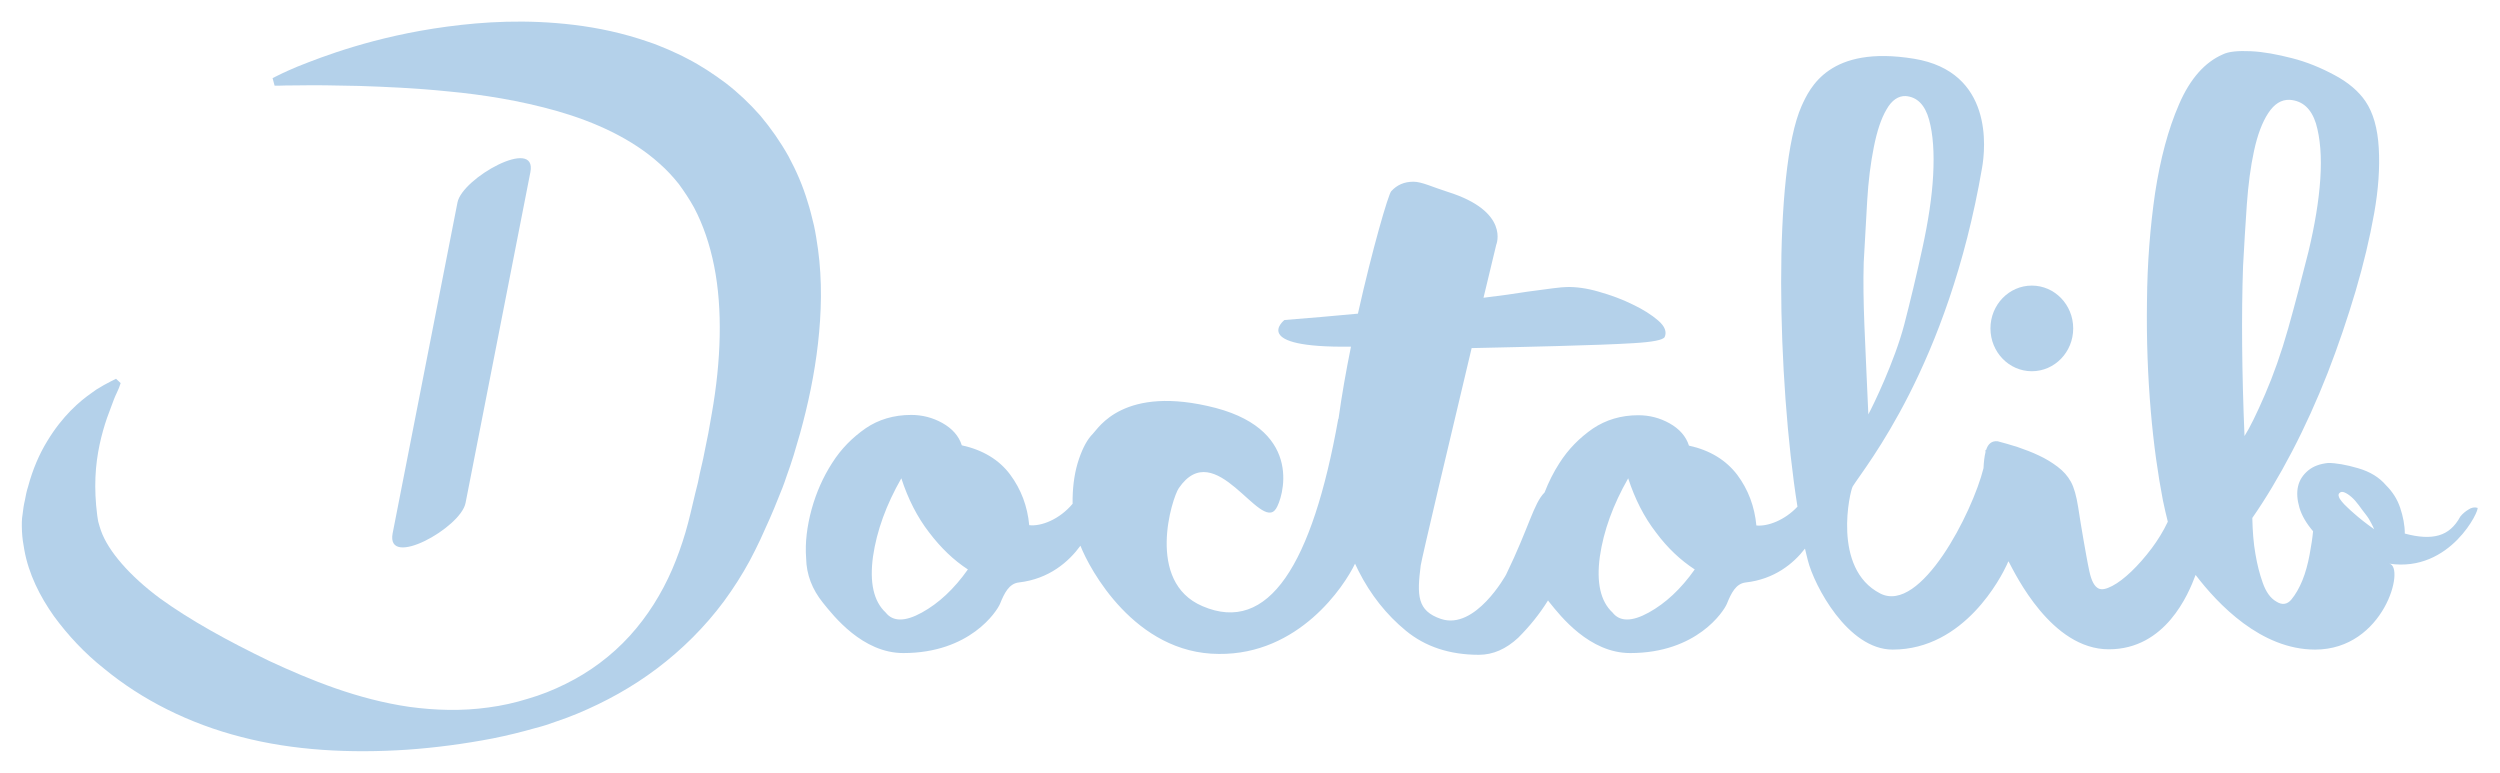
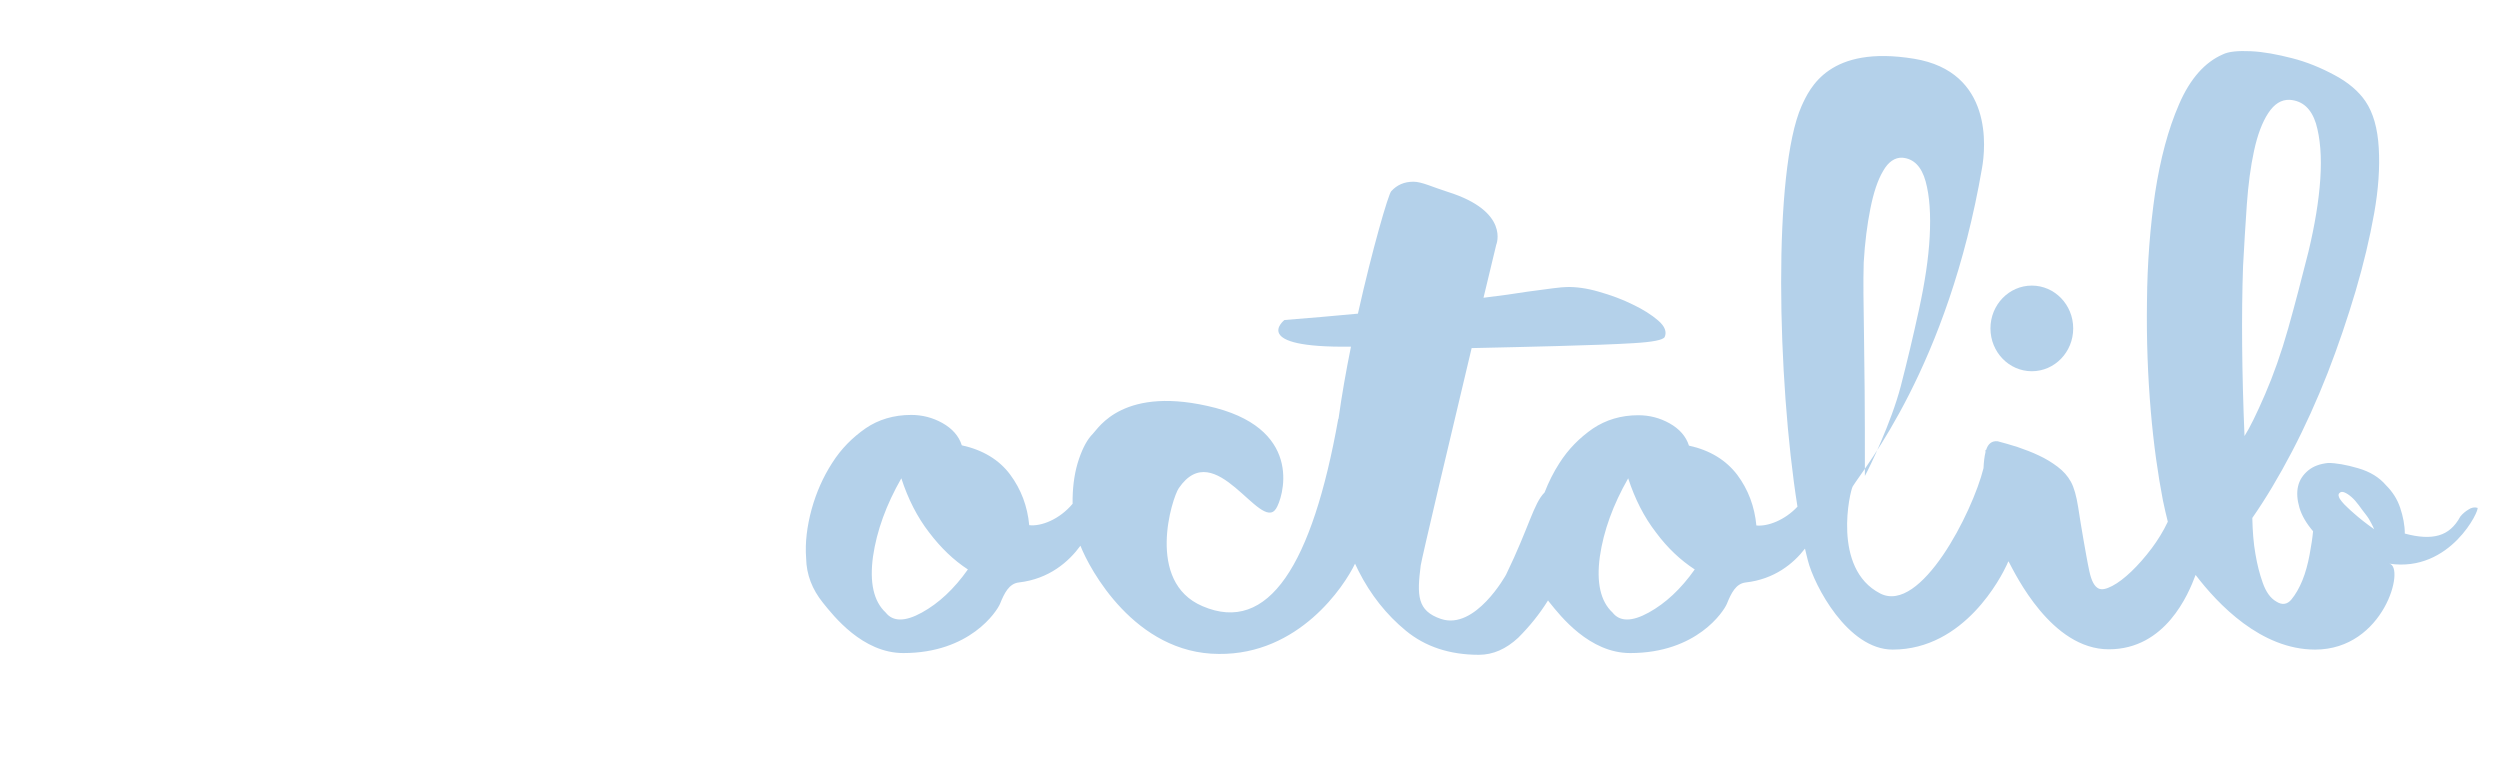
<svg xmlns="http://www.w3.org/2000/svg" version="1.1" id="Calque_1" x="0px" y="0px" viewBox="0 0 864 267.2" style="enable-background:new 0 0 864 267.2;" xml:space="preserve">
  <style type="text/css">
	.st0{fill:#B4D1EA;}
</style>
  <g>
-     <path class="st0" d="M856.2,175.5c-1-0.3-2.1-0.1-3.1,0.6c-1,0.6-2,1.4-2.8,2.4c-1.9,3.5-4.3,5.6-7.4,6.5c-3.1,0.9-7,0.7-11.8-0.6   c0-2.9-0.6-5.9-1.6-8.9s-2.6-5.5-4.9-7.8c-2.3-2.7-5.5-4.7-9.7-5.9c-4.1-1.2-7.6-1.8-10.3-1.8c-2.8,0.3-5.1,1.1-6.9,2.6   c-1.8,1.5-3,3.3-3.5,5.5c-0.5,2.2-0.3,4.7,0.5,7.4s2.4,5.4,4.7,8.1c-0.2,2.2-0.6,4.9-1.2,8.1c-0.6,3.2-1.4,6.2-2.5,8.9   c-1.1,2.7-2.4,4.9-3.8,6.6c-1.4,1.7-3.2,2-5.2,0.7c-2.1-1.2-3.6-3.4-4.7-6.5c-1.1-3.1-1.9-6.3-2.5-9.8c-0.7-3.9-1-8.1-1.1-12.6   c4.6-6.6,9.2-14.3,13.7-22.9c4.5-8.6,8.6-17.7,12.3-27.1c3.7-9.5,6.9-19,9.7-28.4c2.8-9.5,4.9-18.4,6.4-26.8   c1.5-8.4,2-15.9,1.6-22.7c-0.4-6.8-1.9-12.1-4.6-16.1c-2.3-3.4-5.9-6.5-10.6-9c-4.8-2.6-9.7-4.6-14.8-5.9   c-5.1-1.3-9.8-2.2-14.2-2.4s-7.7,0.1-9.7,1.1c-6.2,2.7-11.3,8.4-15.1,17.2c-3.8,8.7-6.5,19-8.3,30.7c-1.7,11.7-2.7,24.2-2.8,37.5   c-0.2,13.3,0.3,25.9,1.3,37.7c1,11.8,2.5,22.2,4.2,31c0.6,2.7,1.1,5.2,1.7,7.4c-1.6,3.4-3.5,6.4-5.5,9.1c-2.4,3.2-4.8,5.9-7.1,8.1   s-4.5,3.9-6.6,5s-3.6,1.4-4.7,0.9c-1.5-0.7-2.5-2.7-3.2-5.9s-1.3-6.8-2-10.7s-1.3-7.8-1.9-11.6c-0.6-3.8-1.4-6.7-2.5-8.7   s-2.6-3.7-4.6-5.2s-4.1-2.8-6.5-3.9c-2.3-1.1-4.7-2-7.3-2.9c-2.6-0.8-4.9-1.5-6.9-2c-2-0.2-3.3,0.8-4,3c-0.2-0.1-0.3,0.1-0.2,0.7   c-0.4,1.6-0.6,3.5-0.7,5.6c-3.8,15.3-21.7,50.5-35.7,43.3c-16.8-8.6-10.4-35.6-9.5-37c4.3-6.9,32.9-41.4,44.7-110.1   c1.2-6.8,3.9-33.2-23.5-37.7c-29.3-4.8-36,10-38.9,16.4c-9.9,22.4-8.4,94.3-1.4,138.4c-4.4,4.7-10.3,6.9-14.2,6.5   c-0.6-6.5-2.8-12.4-6.6-17.5c-3.9-5.1-9.4-8.5-16.7-10.1c-1-3.2-3.3-5.8-6.7-7.7c-3.4-1.9-7-2.8-10.8-2.8c-6,0-11.2,1.6-15.7,4.6   c-4.6,3.2-8.5,7.1-11.6,12c-2,3.1-3.7,6.5-5.1,10.1c-3.8,3.8-5.3,11.9-13.3,28.4c0,0-10.6,19.3-22.5,15.3c-8.3-2.8-8.3-8.2-7-18.5   c0.4-2.6,10.1-43.7,17.6-75.1c10.9-0.2,20.8-0.5,29.5-0.7c11-0.3,19.8-0.6,26.4-1c6.7-0.4,10.2-1.1,10.8-2.1   c0.8-1.8,0.1-3.7-2.2-5.7c-2.3-2-5.3-3.9-8.9-5.6c-3.6-1.8-7.5-3.2-11.7-4.4c-4.1-1.2-7.9-1.7-11.1-1.6c-1.7,0-6.2,0.6-13.5,1.6   c-4.3,0.7-9.4,1.4-15.2,2.1c2.6-10.9,4.4-18.3,4.4-18.3s4.9-11.5-16.8-18.3c-5.1-1.6-8.9-3.5-11.8-3.5c-3.2,0-5.7,1.1-7.7,3.3   c-1,1.1-6.5,19.9-11.5,42.3c-8.3,0.8-16.8,1.5-25.4,2.2c0,0-12.4,9.7,23,9.2c-1.7,8.4-3.2,16.9-4.3,24.9c0,0,0,0-0.1,0.1   c-9,50.4-24.1,74.5-46.9,64.7c-19.8-8.4-10.5-37.5-8.2-40.8c12.6-18.4,28.2,15.5,33.6,7.1c2.2-3.3,10-26.6-20.8-34.8   c-32-8.3-40.7,7.2-42.5,8.9c-1.8,1.8-3.4,4.6-4.8,8.7c-1.4,4.1-2.1,8.6-2.2,13.5c0,0.7,0,1.3,0,2c-4.5,5.4-10.9,7.9-15,7.4   c-0.6-6.5-2.8-12.4-6.6-17.5c-3.8-5.1-9.4-8.5-16.7-10.1c-1-3.2-3.3-5.8-6.7-7.7c-3.4-1.9-7-2.8-10.8-2.8c-6,0-11.3,1.6-15.7,4.6   c-4.6,3.2-8.5,7.1-11.6,12c-3.1,4.8-5.5,10.2-7.1,16c-1.6,5.9-2.3,11.5-1.9,16.9c0.1,5.7,2.1,10.8,5.8,15.4   c3.7,4.6,13.7,17.4,27.8,17.4c23,0,32.3-14.4,33.4-17c1.5-3.7,3.1-7,6.5-7.4c10.5-1.2,17.3-7.2,21.3-12.7   c3.1,8,18.8,37.3,47.8,37.4c27.7,0.3,43.4-23.4,47.1-31.2c0.4,0.8,0.8,1.7,1.2,2.5c4.2,8.3,9.7,15.2,16.4,20.7s15.1,8.3,25.2,8.3   c4.9,0,9.4-2,13.6-5.9c3.9-3.9,7.4-8.2,10.3-12.9c0.2,0.3,0.4,0.6,0.6,0.8c3.7,4.6,13.7,17.4,27.8,17.4c23,0,32.3-14.4,33.4-17   c1.5-3.7,3.1-7,6.5-7.4c9.9-1.1,16.5-6.5,20.5-11.7c0.3,1.4,0.7,2.8,1,4.1c2.2,8.7,13.8,30.8,29.3,30.8c24.9,0,37.6-25.3,39.5-29.4   c0.2-0.4,0.3-0.8,0.5-1.1c0,0,0,0.1,0.1,0.1c2.4,4.5,14.8,30.3,34.6,30.3c19.6,0,27.5-19,30-25.7c7.7,10.1,22.6,25.8,41.3,25.8   c23.9,0,31.3-28.8,25.6-29.7C847,198,857.2,175.8,856.2,175.5z M644.1,90.7c0.4-7.2,0.8-14.3,1.2-21.3c0.4-6.9,1.2-13.1,2.3-18.6   s2.5-9.8,4.4-13c1.8-3.2,4.1-4.7,6.6-4.6c4,0.3,6.7,3.1,8.1,8.2c1.4,5.1,1.8,11.5,1.4,19.1c-0.4,7.6-1.7,16-3.7,25.2   s-4.1,18-6.3,26.5c-3.3,12.6-10.8,28.1-12.4,31C644.6,117.4,643.7,104.4,644.1,90.7z M318.6,211.7c-5.8,3.2-10,3.2-12.5,0   c-4.2-3.9-5.6-10.4-4.4-19.3c1.3-9,4.6-18,9.8-27.1c2.3,7.1,5.5,13.4,9.6,18.7c4.1,5.4,8.5,9.6,13.4,12.8   C329.7,203.6,324.4,208.5,318.6,211.7z M569.8,211.7c-5.8,3.2-10,3.2-12.5,0c-4.2-3.9-5.6-10.4-4.4-19.3c1.3-9,4.6-18,9.8-27.1   c2.3,7.1,5.5,13.4,9.6,18.7c4,5.4,8.5,9.6,13.4,12.8C580.9,203.6,575.6,208.5,569.8,211.7z M775.2,92c0.4-7.2,0.8-14.3,1.3-21.3   c0.5-6.9,1.3-13.1,2.5-18.6s2.8-9.8,4.9-13c2.1-3.2,4.5-4.7,7.4-4.6c4.5,0.3,7.5,3.1,9.1,8.2c1.5,5.1,2,11.5,1.5,19.1   c-0.5,7.6-1.9,16-4.1,25.2c-2.3,9.1-4.6,18-7,26.5s-5.1,16.1-8,22.8c-2.9,6.7-5.3,11.6-7.1,14.4C774.8,128.8,774.6,109.2,775.2,92z    M813.5,177.4c-0.8-0.7-1.6-1.4-2.3-2.1c-0.8-0.7-1.4-1.4-1.9-2c-0.5-0.6-0.9-1.2-1-1.7c-0.2-0.5-0.1-0.9,0.2-1.2   c0.5-0.5,1.1-0.5,1.8-0.2s1.5,0.8,2.4,1.6c0.8,0.7,1.7,1.7,2.5,2.8c0.8,1.1,1.6,2.2,2.4,3.2c0.8,1,1.4,2,1.9,3   c0.5,0.9,0.8,1.6,1,2.1C817.7,180.9,815.4,179.1,813.5,177.4z" />
-     <path class="st0" d="M282.7,86.1c-0.4-2.7-0.8-5.5-1.4-8.2c-0.7-2.8-1.3-5.5-2.2-8.2c-1.6-5.4-3.9-10.7-6.6-15.7   c-2.8-5-6.1-9.7-9.7-14c-3.7-4.2-7.7-8-12-11.3c-4.3-3.2-8.7-6.1-13.2-8.4c-2.2-1.2-4.5-2.2-6.7-3.2c-2.2-0.9-4.5-1.9-6.7-2.6   c-8.9-3.1-17.6-4.9-25.8-5.9c-16.5-2-31.2-1.1-43.9,0.6s-23.4,4.3-32.1,6.9c-8.7,2.6-15.3,5.2-19.8,7c-4.5,1.9-6.8,3.1-6.8,3.1   L94.2,27l0.7,2.6h1.8c0,0,2.5-0.1,7.2-0.1c4.7-0.1,11.6,0,20.3,0.2c8.7,0.3,19.1,0.7,30.8,1.9c11.7,1.1,24.6,3.1,37.6,6.8   c12.9,3.7,25.8,9.5,35.4,18.2c2.4,2.1,4.6,4.5,6.6,7c1.9,2.6,3.7,5.3,5.3,8.2c3.1,5.9,5.4,12.6,6.9,20.1c3,15,2.4,32.9-0.8,51   c-0.4,2.2-0.8,4.5-1.2,6.8c-0.4,2.3-1,4.6-1.4,6.9c-0.4,2.3-1,4.5-1.5,6.8l-0.7,3.4l-0.9,3.6c-1.2,5-2.1,9.2-3.4,13.6   s-2.8,8.6-4.6,12.8c-3.6,8.3-8.5,16.2-14.7,23c-6.2,6.8-13.8,12.5-22.2,16.6c-4.2,2.1-8.5,3.8-13,5.1c-4.5,1.4-9,2.4-13.6,3   c-9.2,1.3-18.4,1-27.3-0.2c-17.9-2.6-34.1-9.2-48.5-15.9c-14.3-6.9-27.2-14-37.7-21.6c-10.4-7.7-17.9-16.3-20.4-23.4   c-0.3-0.9-0.6-1.8-0.8-2.6c-0.2-0.5-0.3-1.5-0.5-2.7c-0.3-2.3-0.5-4.6-0.6-6.8c-0.2-4.4,0-8.5,0.5-12.3c1-7.5,3.1-13.8,4.8-18.1   c0.8-2.2,1.4-3.8,2-5c0.5-1.2,0.8-1.8,0.8-1.8l0.6-1.7l-1.6-1.5l-1.6,0.8c0,0-0.5,0.3-1.7,0.9c-0.6,0.3-1.3,0.7-2.1,1.2   c-0.9,0.5-1.9,1.1-2.9,1.9c-4.2,2.9-10.2,8-15.5,16.8c-2.7,4.4-5,9.7-6.6,15.7c-0.5,1.5-0.8,3.1-1.1,4.7c-0.4,1.6-0.6,3.2-0.8,4.9   c-0.3,1.6-0.3,3.5-0.2,5.9c0.1,2.1,0.4,4.2,0.8,6.3c1.5,8.4,5.4,16.1,10.2,22.9c4.9,6.7,10.7,12.9,17.4,18.2   c13.1,10.8,29.4,19,47.4,23.6c18,4.7,37.7,5.7,57.3,4.4c9.9-0.7,19.7-2,29.6-3.9c5-1,9.9-2.2,14.8-3.6c2.4-0.6,4.9-1.4,7.3-2.3   c2.4-0.8,4.8-1.7,7.2-2.7c9.6-4,18.9-9.1,27.5-15.6c8.6-6.5,16.5-14.3,23.1-23.2c3.3-4.5,6.3-9.2,8.9-14c1.3-2.4,2.5-4.9,3.7-7.4   l3.2-7.1c0.5-1.2,1-2.3,1.5-3.5l1.5-3.7c1-2.4,2-4.9,2.8-7.4c0.9-2.4,1.7-4.9,2.5-7.4c0.7-2.5,1.5-5,2.2-7.5   c2.8-10.1,5-20.5,6.2-31.1C283.9,108.1,284.2,97.1,282.7,86.1z" />
+     <path class="st0" d="M856.2,175.5c-1-0.3-2.1-0.1-3.1,0.6c-1,0.6-2,1.4-2.8,2.4c-1.9,3.5-4.3,5.6-7.4,6.5c-3.1,0.9-7,0.7-11.8-0.6   c0-2.9-0.6-5.9-1.6-8.9s-2.6-5.5-4.9-7.8c-2.3-2.7-5.5-4.7-9.7-5.9c-4.1-1.2-7.6-1.8-10.3-1.8c-2.8,0.3-5.1,1.1-6.9,2.6   c-1.8,1.5-3,3.3-3.5,5.5c-0.5,2.2-0.3,4.7,0.5,7.4s2.4,5.4,4.7,8.1c-0.2,2.2-0.6,4.9-1.2,8.1c-0.6,3.2-1.4,6.2-2.5,8.9   c-1.1,2.7-2.4,4.9-3.8,6.6c-1.4,1.7-3.2,2-5.2,0.7c-2.1-1.2-3.6-3.4-4.7-6.5c-1.1-3.1-1.9-6.3-2.5-9.8c-0.7-3.9-1-8.1-1.1-12.6   c4.6-6.6,9.2-14.3,13.7-22.9c4.5-8.6,8.6-17.7,12.3-27.1c3.7-9.5,6.9-19,9.7-28.4c2.8-9.5,4.9-18.4,6.4-26.8   c1.5-8.4,2-15.9,1.6-22.7c-0.4-6.8-1.9-12.1-4.6-16.1c-2.3-3.4-5.9-6.5-10.6-9c-4.8-2.6-9.7-4.6-14.8-5.9   c-5.1-1.3-9.8-2.2-14.2-2.4s-7.7,0.1-9.7,1.1c-6.2,2.7-11.3,8.4-15.1,17.2c-3.8,8.7-6.5,19-8.3,30.7c-1.7,11.7-2.7,24.2-2.8,37.5   c-0.2,13.3,0.3,25.9,1.3,37.7c1,11.8,2.5,22.2,4.2,31c0.6,2.7,1.1,5.2,1.7,7.4c-1.6,3.4-3.5,6.4-5.5,9.1c-2.4,3.2-4.8,5.9-7.1,8.1   s-4.5,3.9-6.6,5s-3.6,1.4-4.7,0.9c-1.5-0.7-2.5-2.7-3.2-5.9s-1.3-6.8-2-10.7s-1.3-7.8-1.9-11.6c-0.6-3.8-1.4-6.7-2.5-8.7   s-2.6-3.7-4.6-5.2s-4.1-2.8-6.5-3.9c-2.3-1.1-4.7-2-7.3-2.9c-2.6-0.8-4.9-1.5-6.9-2c-2-0.2-3.3,0.8-4,3c-0.2-0.1-0.3,0.1-0.2,0.7   c-0.4,1.6-0.6,3.5-0.7,5.6c-3.8,15.3-21.7,50.5-35.7,43.3c-16.8-8.6-10.4-35.6-9.5-37c4.3-6.9,32.9-41.4,44.7-110.1   c1.2-6.8,3.9-33.2-23.5-37.7c-29.3-4.8-36,10-38.9,16.4c-9.9,22.4-8.4,94.3-1.4,138.4c-4.4,4.7-10.3,6.9-14.2,6.5   c-0.6-6.5-2.8-12.4-6.6-17.5c-3.9-5.1-9.4-8.5-16.7-10.1c-1-3.2-3.3-5.8-6.7-7.7c-3.4-1.9-7-2.8-10.8-2.8c-6,0-11.2,1.6-15.7,4.6   c-4.6,3.2-8.5,7.1-11.6,12c-2,3.1-3.7,6.5-5.1,10.1c-3.8,3.8-5.3,11.9-13.3,28.4c0,0-10.6,19.3-22.5,15.3c-8.3-2.8-8.3-8.2-7-18.5   c0.4-2.6,10.1-43.7,17.6-75.1c10.9-0.2,20.8-0.5,29.5-0.7c11-0.3,19.8-0.6,26.4-1c6.7-0.4,10.2-1.1,10.8-2.1   c0.8-1.8,0.1-3.7-2.2-5.7c-2.3-2-5.3-3.9-8.9-5.6c-3.6-1.8-7.5-3.2-11.7-4.4c-4.1-1.2-7.9-1.7-11.1-1.6c-1.7,0-6.2,0.6-13.5,1.6   c-4.3,0.7-9.4,1.4-15.2,2.1c2.6-10.9,4.4-18.3,4.4-18.3s4.9-11.5-16.8-18.3c-5.1-1.6-8.9-3.5-11.8-3.5c-3.2,0-5.7,1.1-7.7,3.3   c-1,1.1-6.5,19.9-11.5,42.3c-8.3,0.8-16.8,1.5-25.4,2.2c0,0-12.4,9.7,23,9.2c-1.7,8.4-3.2,16.9-4.3,24.9c0,0,0,0-0.1,0.1   c-9,50.4-24.1,74.5-46.9,64.7c-19.8-8.4-10.5-37.5-8.2-40.8c12.6-18.4,28.2,15.5,33.6,7.1c2.2-3.3,10-26.6-20.8-34.8   c-32-8.3-40.7,7.2-42.5,8.9c-1.8,1.8-3.4,4.6-4.8,8.7c-1.4,4.1-2.1,8.6-2.2,13.5c0,0.7,0,1.3,0,2c-4.5,5.4-10.9,7.9-15,7.4   c-0.6-6.5-2.8-12.4-6.6-17.5c-3.8-5.1-9.4-8.5-16.7-10.1c-1-3.2-3.3-5.8-6.7-7.7c-3.4-1.9-7-2.8-10.8-2.8c-6,0-11.3,1.6-15.7,4.6   c-4.6,3.2-8.5,7.1-11.6,12c-3.1,4.8-5.5,10.2-7.1,16c-1.6,5.9-2.3,11.5-1.9,16.9c0.1,5.7,2.1,10.8,5.8,15.4   c3.7,4.6,13.7,17.4,27.8,17.4c23,0,32.3-14.4,33.4-17c1.5-3.7,3.1-7,6.5-7.4c10.5-1.2,17.3-7.2,21.3-12.7   c3.1,8,18.8,37.3,47.8,37.4c27.7,0.3,43.4-23.4,47.1-31.2c0.4,0.8,0.8,1.7,1.2,2.5c4.2,8.3,9.7,15.2,16.4,20.7s15.1,8.3,25.2,8.3   c4.9,0,9.4-2,13.6-5.9c3.9-3.9,7.4-8.2,10.3-12.9c0.2,0.3,0.4,0.6,0.6,0.8c3.7,4.6,13.7,17.4,27.8,17.4c23,0,32.3-14.4,33.4-17   c1.5-3.7,3.1-7,6.5-7.4c9.9-1.1,16.5-6.5,20.5-11.7c0.3,1.4,0.7,2.8,1,4.1c2.2,8.7,13.8,30.8,29.3,30.8c24.9,0,37.6-25.3,39.5-29.4   c0.2-0.4,0.3-0.8,0.5-1.1c0,0,0,0.1,0.1,0.1c2.4,4.5,14.8,30.3,34.6,30.3c19.6,0,27.5-19,30-25.7c7.7,10.1,22.6,25.8,41.3,25.8   c23.9,0,31.3-28.8,25.6-29.7C847,198,857.2,175.8,856.2,175.5z M644.1,90.7c0.4-6.9,1.2-13.1,2.3-18.6   s2.5-9.8,4.4-13c1.8-3.2,4.1-4.7,6.6-4.6c4,0.3,6.7,3.1,8.1,8.2c1.4,5.1,1.8,11.5,1.4,19.1c-0.4,7.6-1.7,16-3.7,25.2   s-4.1,18-6.3,26.5c-3.3,12.6-10.8,28.1-12.4,31C644.6,117.4,643.7,104.4,644.1,90.7z M318.6,211.7c-5.8,3.2-10,3.2-12.5,0   c-4.2-3.9-5.6-10.4-4.4-19.3c1.3-9,4.6-18,9.8-27.1c2.3,7.1,5.5,13.4,9.6,18.7c4.1,5.4,8.5,9.6,13.4,12.8   C329.7,203.6,324.4,208.5,318.6,211.7z M569.8,211.7c-5.8,3.2-10,3.2-12.5,0c-4.2-3.9-5.6-10.4-4.4-19.3c1.3-9,4.6-18,9.8-27.1   c2.3,7.1,5.5,13.4,9.6,18.7c4,5.4,8.5,9.6,13.4,12.8C580.9,203.6,575.6,208.5,569.8,211.7z M775.2,92c0.4-7.2,0.8-14.3,1.3-21.3   c0.5-6.9,1.3-13.1,2.5-18.6s2.8-9.8,4.9-13c2.1-3.2,4.5-4.7,7.4-4.6c4.5,0.3,7.5,3.1,9.1,8.2c1.5,5.1,2,11.5,1.5,19.1   c-0.5,7.6-1.9,16-4.1,25.2c-2.3,9.1-4.6,18-7,26.5s-5.1,16.1-8,22.8c-2.9,6.7-5.3,11.6-7.1,14.4C774.8,128.8,774.6,109.2,775.2,92z    M813.5,177.4c-0.8-0.7-1.6-1.4-2.3-2.1c-0.8-0.7-1.4-1.4-1.9-2c-0.5-0.6-0.9-1.2-1-1.7c-0.2-0.5-0.1-0.9,0.2-1.2   c0.5-0.5,1.1-0.5,1.8-0.2s1.5,0.8,2.4,1.6c0.8,0.7,1.7,1.7,2.5,2.8c0.8,1.1,1.6,2.2,2.4,3.2c0.8,1,1.4,2,1.9,3   c0.5,0.9,0.8,1.6,1,2.1C817.7,180.9,815.4,179.1,813.5,177.4z" />
    <ellipse class="st0" cx="702.2" cy="113.5" rx="14.3" ry="14.8" />
-     <path class="st0" d="M160.9,173.8c7.5-38.1,14.9-76.2,22.4-114.3c2.4-12.4-23.6,2-25.2,10.5c-7.5,38.1-14.9,76.2-22.4,114.3   C133.3,196.8,159.3,182.4,160.9,173.8z" />
  </g>
</svg>